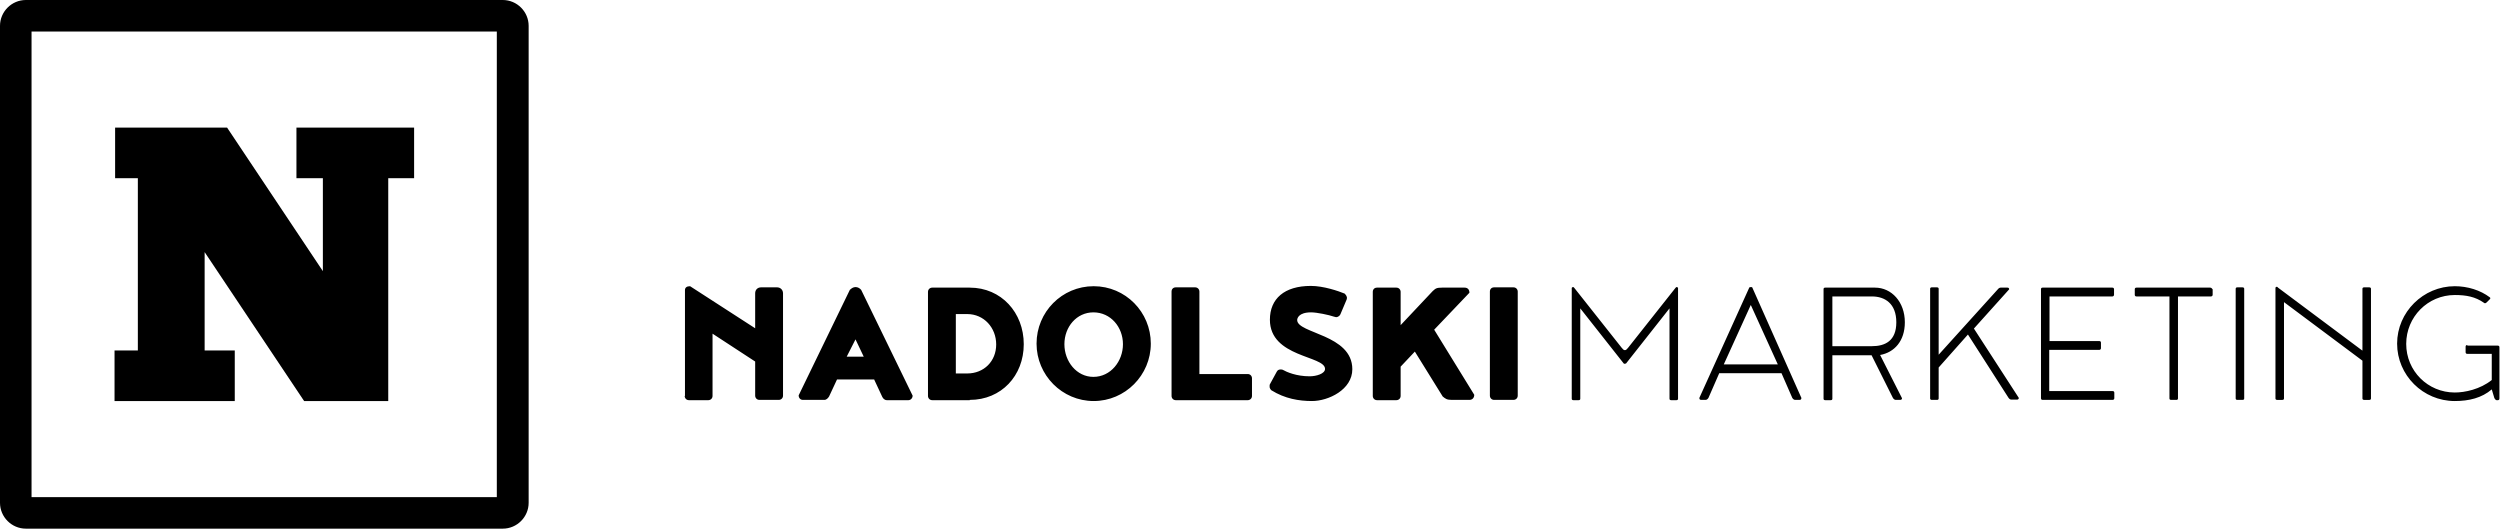
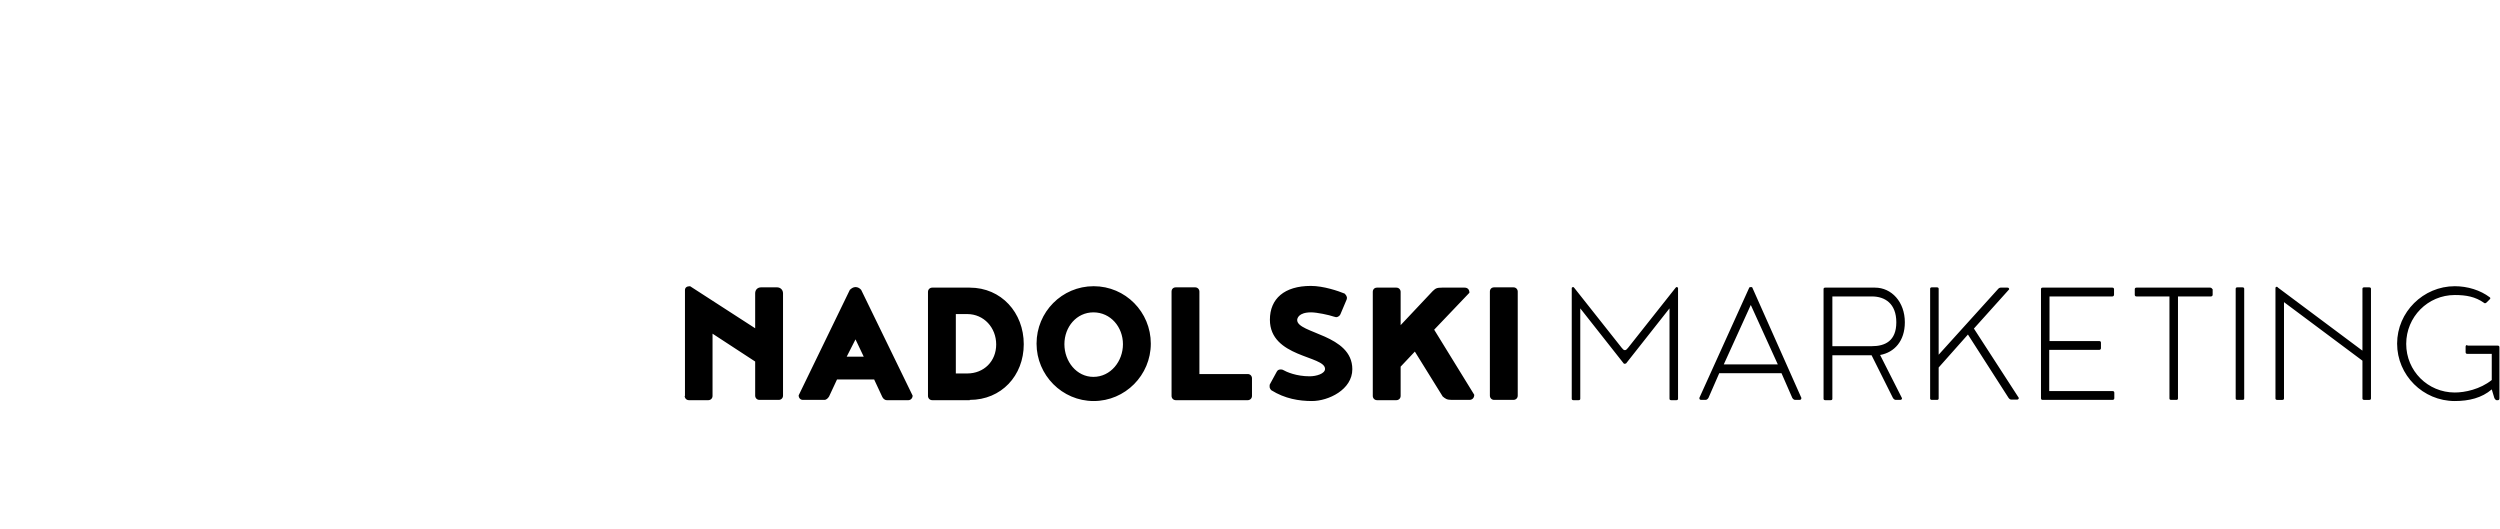
<svg xmlns="http://www.w3.org/2000/svg" version="1.0" id="Ebene_1" x="0px" y="0px" viewBox="0 0 879.6 186" enable-background="new 0 0 879.6 186" xml:space="preserve">
-   <path d="M11.1,174.9h163.7V11.1H11.1V174.9z M176.9,186H9.1c-5,0-9.1-4.1-9.1-9.1V9.1C0,4.1,4.1,0,9.1,0h167.8c5,0,9.1,4.1,9.1,9.1  v167.8C186,181.9,181.9,186,176.9,186" />
-   <polygon points="145.7,62.7 145.7,44.9 104.3,44.9 104.3,62.7 113.6,62.7 113.6,95.4 79.9,44.9 40.5,44.9 40.5,62.7 48.5,62.7   48.5,123.3 40.3,123.3 40.3,141.1 82.6,141.1 82.6,123.3 72,123.3 72,88.7 107,141.1 136.6,141.1 136.6,62.7 " />
  <path d="M868.1,121.4c-0.4,0-0.6,0.2-0.6,0.6v1.9c0,0.4,0.2,0.6,0.6,0.6h8.6v9.2c-4.1,3.3-9.5,4.4-13,4.4c-9.5,0-17.1-7.6-17.1-17.1  c0-9.5,7.6-17.2,17.1-17.2c4,0,7.2,0.6,10.2,2.7c0.1,0.1,0.3,0.2,0.4,0.2c0.2,0,0.4-0.1,0.6-0.3l1-1c0.2-0.2,0.3-0.3,0.3-0.5  c0-0.1-0.1-0.2-0.2-0.3c-3.3-2.5-7.8-3.9-12.3-3.9c-11.1,0-20.3,9.1-20.3,20.2s9.1,20.2,20.3,20.2c5,0,9.5-1.1,13-4.1l0.9,3  c0.2,0.5,0.6,0.8,0.8,0.8h0.4c0.4,0,0.6-0.2,0.6-0.6v-18c0-0.4-0.2-0.6-0.6-0.6H868.1z M831.1,123.3l-29.6-22.1  c-0.2-0.2-0.2-0.3-0.5-0.3c-0.1,0-0.3,0.1-0.4,0.3v39c0,0.3,0.2,0.5,0.6,0.5h1.8c0.3,0,0.6-0.1,0.6-0.5v-33.9l27.6,20.6v13.3  c0,0.3,0.2,0.5,0.6,0.5h1.8c0.3,0,0.6-0.1,0.6-0.5v-38.6c0-0.3-0.2-0.5-0.6-0.5h-1.8c-0.3,0-0.6,0.1-0.6,0.5V123.3z M786.6,140.2  c0,0.3,0.2,0.5,0.6,0.5h1.8c0.3,0,0.6-0.1,0.6-0.5v-38.6c0-0.3-0.2-0.5-0.6-0.5h-1.8c-0.3,0-0.6,0.1-0.6,0.5V140.2z M777.6,101.2  h-25.9c-0.4,0-0.6,0.2-0.6,0.6v1.9c0,0.4,0.2,0.6,0.6,0.6h11.6v35.9c0,0.3,0.2,0.5,0.6,0.5h1.8c0.3,0,0.6-0.1,0.6-0.5v-35.9h11.6  c0.3,0,0.6-0.2,0.6-0.6v-1.9C778.2,101.4,778,101.2,777.6,101.2 M721.1,120v-15.7h22.1c0.3,0,0.6-0.2,0.6-0.6v-1.9  c0-0.4-0.2-0.6-0.6-0.6h-24.5c-0.3,0-0.6,0.1-0.6,0.5v38.4c0,0.4,0.2,0.6,0.6,0.6h24.6c0.3,0,0.6-0.2,0.6-0.6v-1.9  c0-0.4-0.2-0.6-0.6-0.6H721v-14.5h17.6c0.3,0,0.6-0.2,0.6-0.6v-1.9c0-0.4-0.2-0.6-0.6-0.6H721.1z M694.5,115.6l12.4-13.8  c0-0.4-0.2-0.6-0.6-0.6h-2.4c-0.3,0-0.7,0.2-1,0.6l-20.8,23v-23.2c0-0.3-0.2-0.5-0.6-0.5h-1.8c-0.3,0-0.6,0.1-0.6,0.5v38.6  c0,0.3,0.2,0.5,0.6,0.5h1.8c0.3,0,0.6-0.1,0.6-0.5v-10.9l10.3-11.6l14.3,22.3c0.3,0.4,0.6,0.6,1,0.6h2c0.3,0,0.6-0.2,0.6-0.6  L694.5,115.6z M644.7,104.3h13.9c4.6,0,8.6,2.5,8.6,9.1c0,6.6-4,8.4-8.6,8.4h-13.9V104.3z M670.2,113.4c0-7.2-4.7-12.2-10.5-12.2  h-17.5c-0.3,0-0.6,0.1-0.6,0.5v38.6c0,0.3,0.2,0.5,0.6,0.5h1.9c0.3,0,0.6-0.1,0.6-0.5V125h13.8l7.5,15c0.3,0.5,0.7,0.7,1,0.7h1.5  c0.5,0,0.7-0.2,0.7-0.6l-7.7-15.2C666.5,124,670.2,120,670.2,113.4 M606.5,128.2l9.5-20.9l9.5,20.9H606.5z M616.5,101.1  c-0.2-0.1-0.3-0.1-0.5-0.1s-0.3,0.1-0.5,0.1L597.9,140c0,0.5,0.2,0.7,0.7,0.7h1.5c0.3,0,0.7-0.2,1-0.7l3.8-8.7h21.9l3.8,8.7  c0.3,0.5,0.7,0.7,1,0.7h1.5c0.5,0,0.7-0.2,0.7-0.7L616.5,101.1z M571.6,128c0.1,0,0.3-0.1,0.5-0.1l15.3-19.4v31.8  c0,0.3,0.2,0.5,0.6,0.5h1.8c0.3,0,0.6-0.1,0.6-0.5v-39c-0.1-0.2-0.3-0.3-0.4-0.3c-0.3,0-0.3,0.1-0.5,0.3l-16.7,21.1  c-0.5,0.5-0.6,0.8-1.1,0.8c-0.5,0-0.6-0.3-1.1-0.8l-16.7-21.1c-0.2-0.2-0.2-0.3-0.5-0.3c-0.1,0-0.3,0.1-0.4,0.3v39  c0,0.3,0.2,0.5,0.6,0.5h1.8c0.3,0,0.6-0.1,0.6-0.5v-31.8l15.3,19.4C571.3,127.9,571.4,128,571.6,128 M534,102.6  c0-0.8-0.6-1.5-1.5-1.5h-6.8c-0.9,0-1.5,0.6-1.5,1.5v36.6c0,0.8,0.6,1.5,1.5,1.5h6.8c0.8,0,1.5-0.6,1.5-1.5V102.6z M507.6,139.5  c1,0.8,1.4,1.2,3.3,1.2h6.1c1,0,1.7-0.7,1.7-1.8L504.6,116l12.4-13c0-1.1-0.6-1.8-1.7-1.8h-7.9c-2,0-2.3,0.3-3.3,1.2l-11.3,12v-11.7  c0-0.8-0.6-1.5-1.5-1.5h-6.8c-0.9,0-1.5,0.6-1.5,1.5v36.6c0,0.8,0.6,1.5,1.5,1.5h6.8c0.8,0,1.5-0.6,1.5-1.5V129l5-5.3L507.6,139.5z   M447.3,137.3c4.8,3,9.8,3.8,14.3,3.8c5.8,0,14.2-4,14.2-11.2c0-12.3-19.4-12.5-19.4-17.3c0-0.5,0.4-2.7,4.9-2.7c2,0,6.3,0.9,8,1.5  l0.8,0.2c0.6,0,1.3-0.5,1.5-1l2.2-5.2c0.1-0.2,0.1-0.4,0.1-0.8c-0.2-0.8-0.6-1-0.8-1.3c-2.2-0.9-7.4-2.7-11.9-2.7  c-9.3,0-14.4,4.5-14.4,11.9c0,13.3,19.4,12.6,19.4,17.3c0,1.7-3.1,2.6-5.4,2.6c-4.7,0-8.1-1.5-9.5-2.3c-0.2-0.1-0.4-0.1-0.8-0.1  c-0.5,0-1,0.2-1.3,0.8l-2.4,4.4c-0.1,0.1-0.1,0.3-0.1,0.7C446.6,136.5,447.1,137.1,447.3,137.3 M412.2,139.3c0,0.8,0.6,1.5,1.5,1.5  h25.3c0.8,0,1.5-0.6,1.5-1.5v-6.2c0-0.8-0.6-1.5-1.5-1.5h-17v-29c0-0.8-0.6-1.5-1.5-1.5h-6.8c-0.9,0-1.5,0.6-1.5,1.5V139.3z   M384.8,141.1c11.1,0,20.1-9.1,20.1-20.2s-8.9-20.2-20.1-20.2s-20.1,9.1-20.1,20.2S373.7,141.1,384.8,141.1 M384.7,132.6  c-5.9,0-10.2-5.4-10.2-11.5s4.3-11.2,10.2-11.2c6.1,0,10.4,5.2,10.4,11.2S390.8,132.6,384.7,132.6 M336.3,131.5v-21h4  c5.9,0,10.2,4.8,10.2,10.7s-4.3,10.2-10.2,10.2H336.3z M341.2,140.7c11.1,0,19-8.5,19-19.6s-7.9-19.9-19-19.9H328  c-0.8,0-1.5,0.6-1.5,1.5v36.6c0,0.8,0.6,1.5,1.5,1.5H341.2z M307.6,133.6l2.8,6c0.3,0.6,0.8,1.2,1.7,1.2h7.5c0.8,0,1.5-0.7,1.5-1.6  L303,102c-0.5-0.6-1.2-1-2-1c-0.8,0-1.5,0.5-2,1l-18,37.1c0,0.9,0.6,1.6,1.5,1.6h7.5c0.8,0,1.3-0.6,1.7-1.2l2.8-6H307.6z   M297.9,125.5l3.1-6.1l2.9,6.1H297.9z M240.9,139.3c0,0.8,0.6,1.5,1.5,1.5h6.8c0.8,0,1.5-0.6,1.5-1.5v-21.9l15,9.8v12  c0,0.8,0.6,1.5,1.5,1.5h6.8c0.8,0,1.5-0.6,1.5-1.5v-36c0-1.2-0.9-2.1-2.1-2.1h-5.6c-1.3,0-2.1,0.9-2.1,2.1v12.3l-22.9-14.8  c-1.2,0-1.8,0.5-1.8,1.4V139.3z" />
</svg>